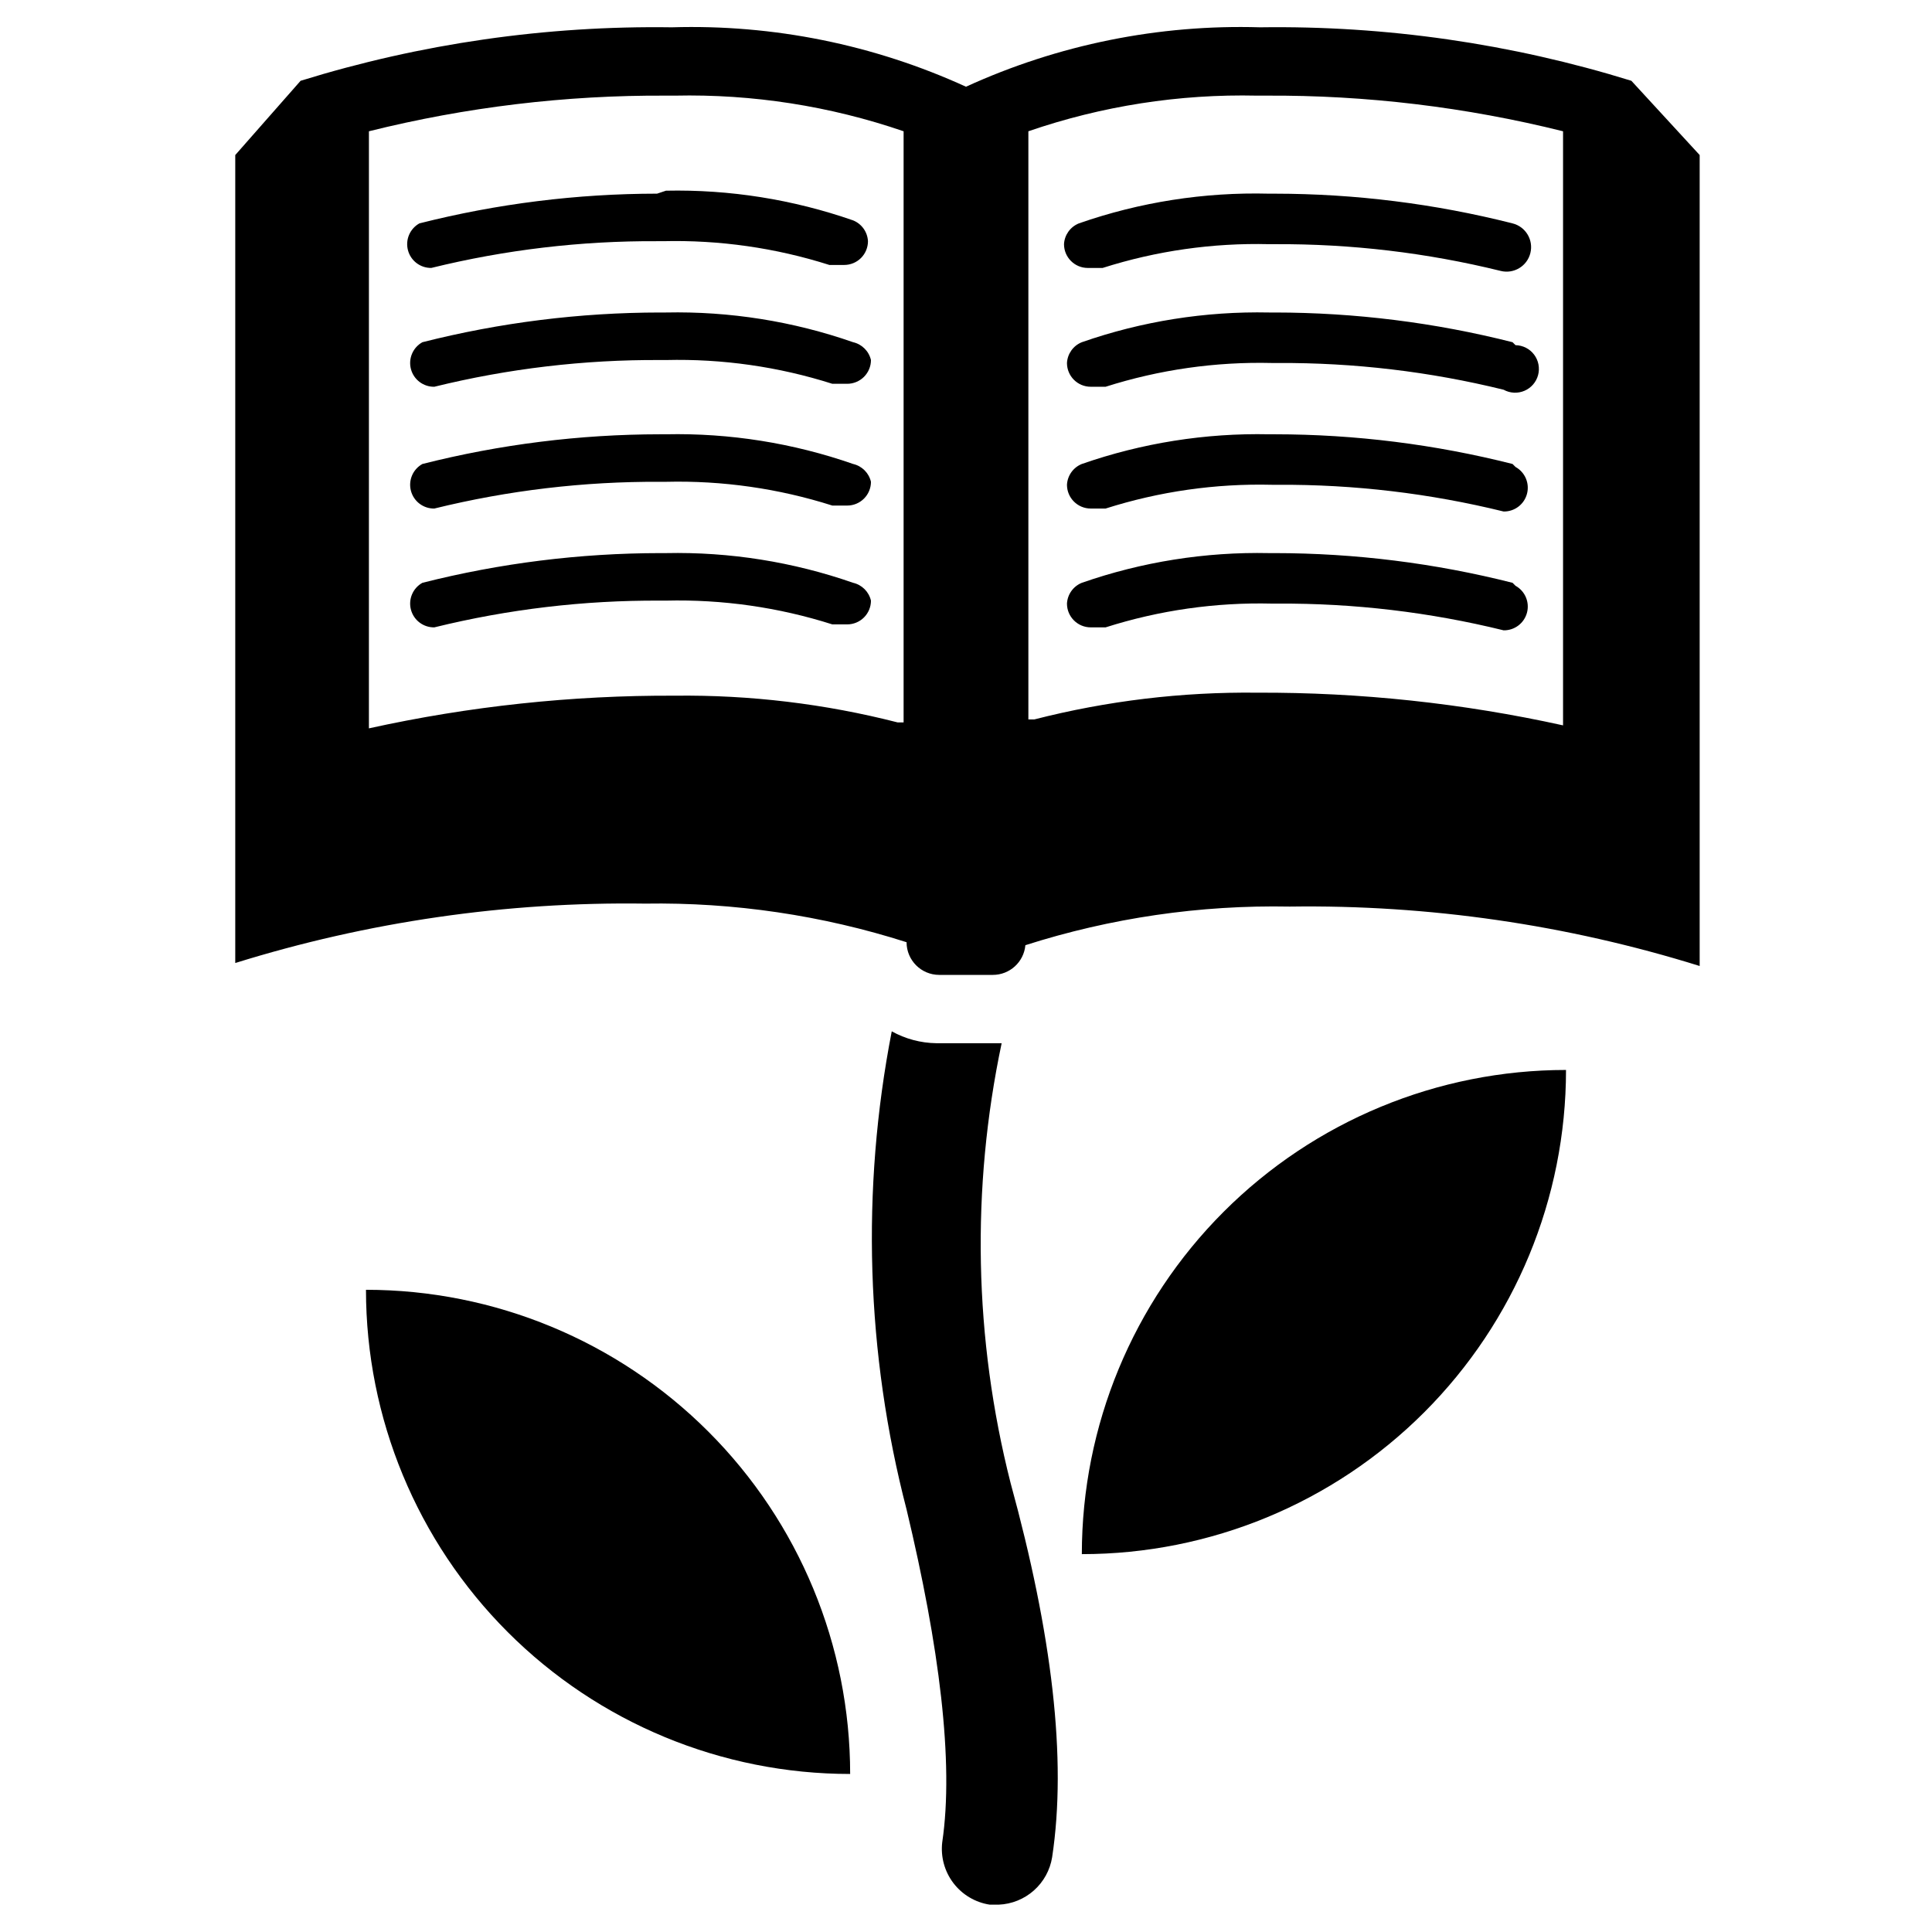
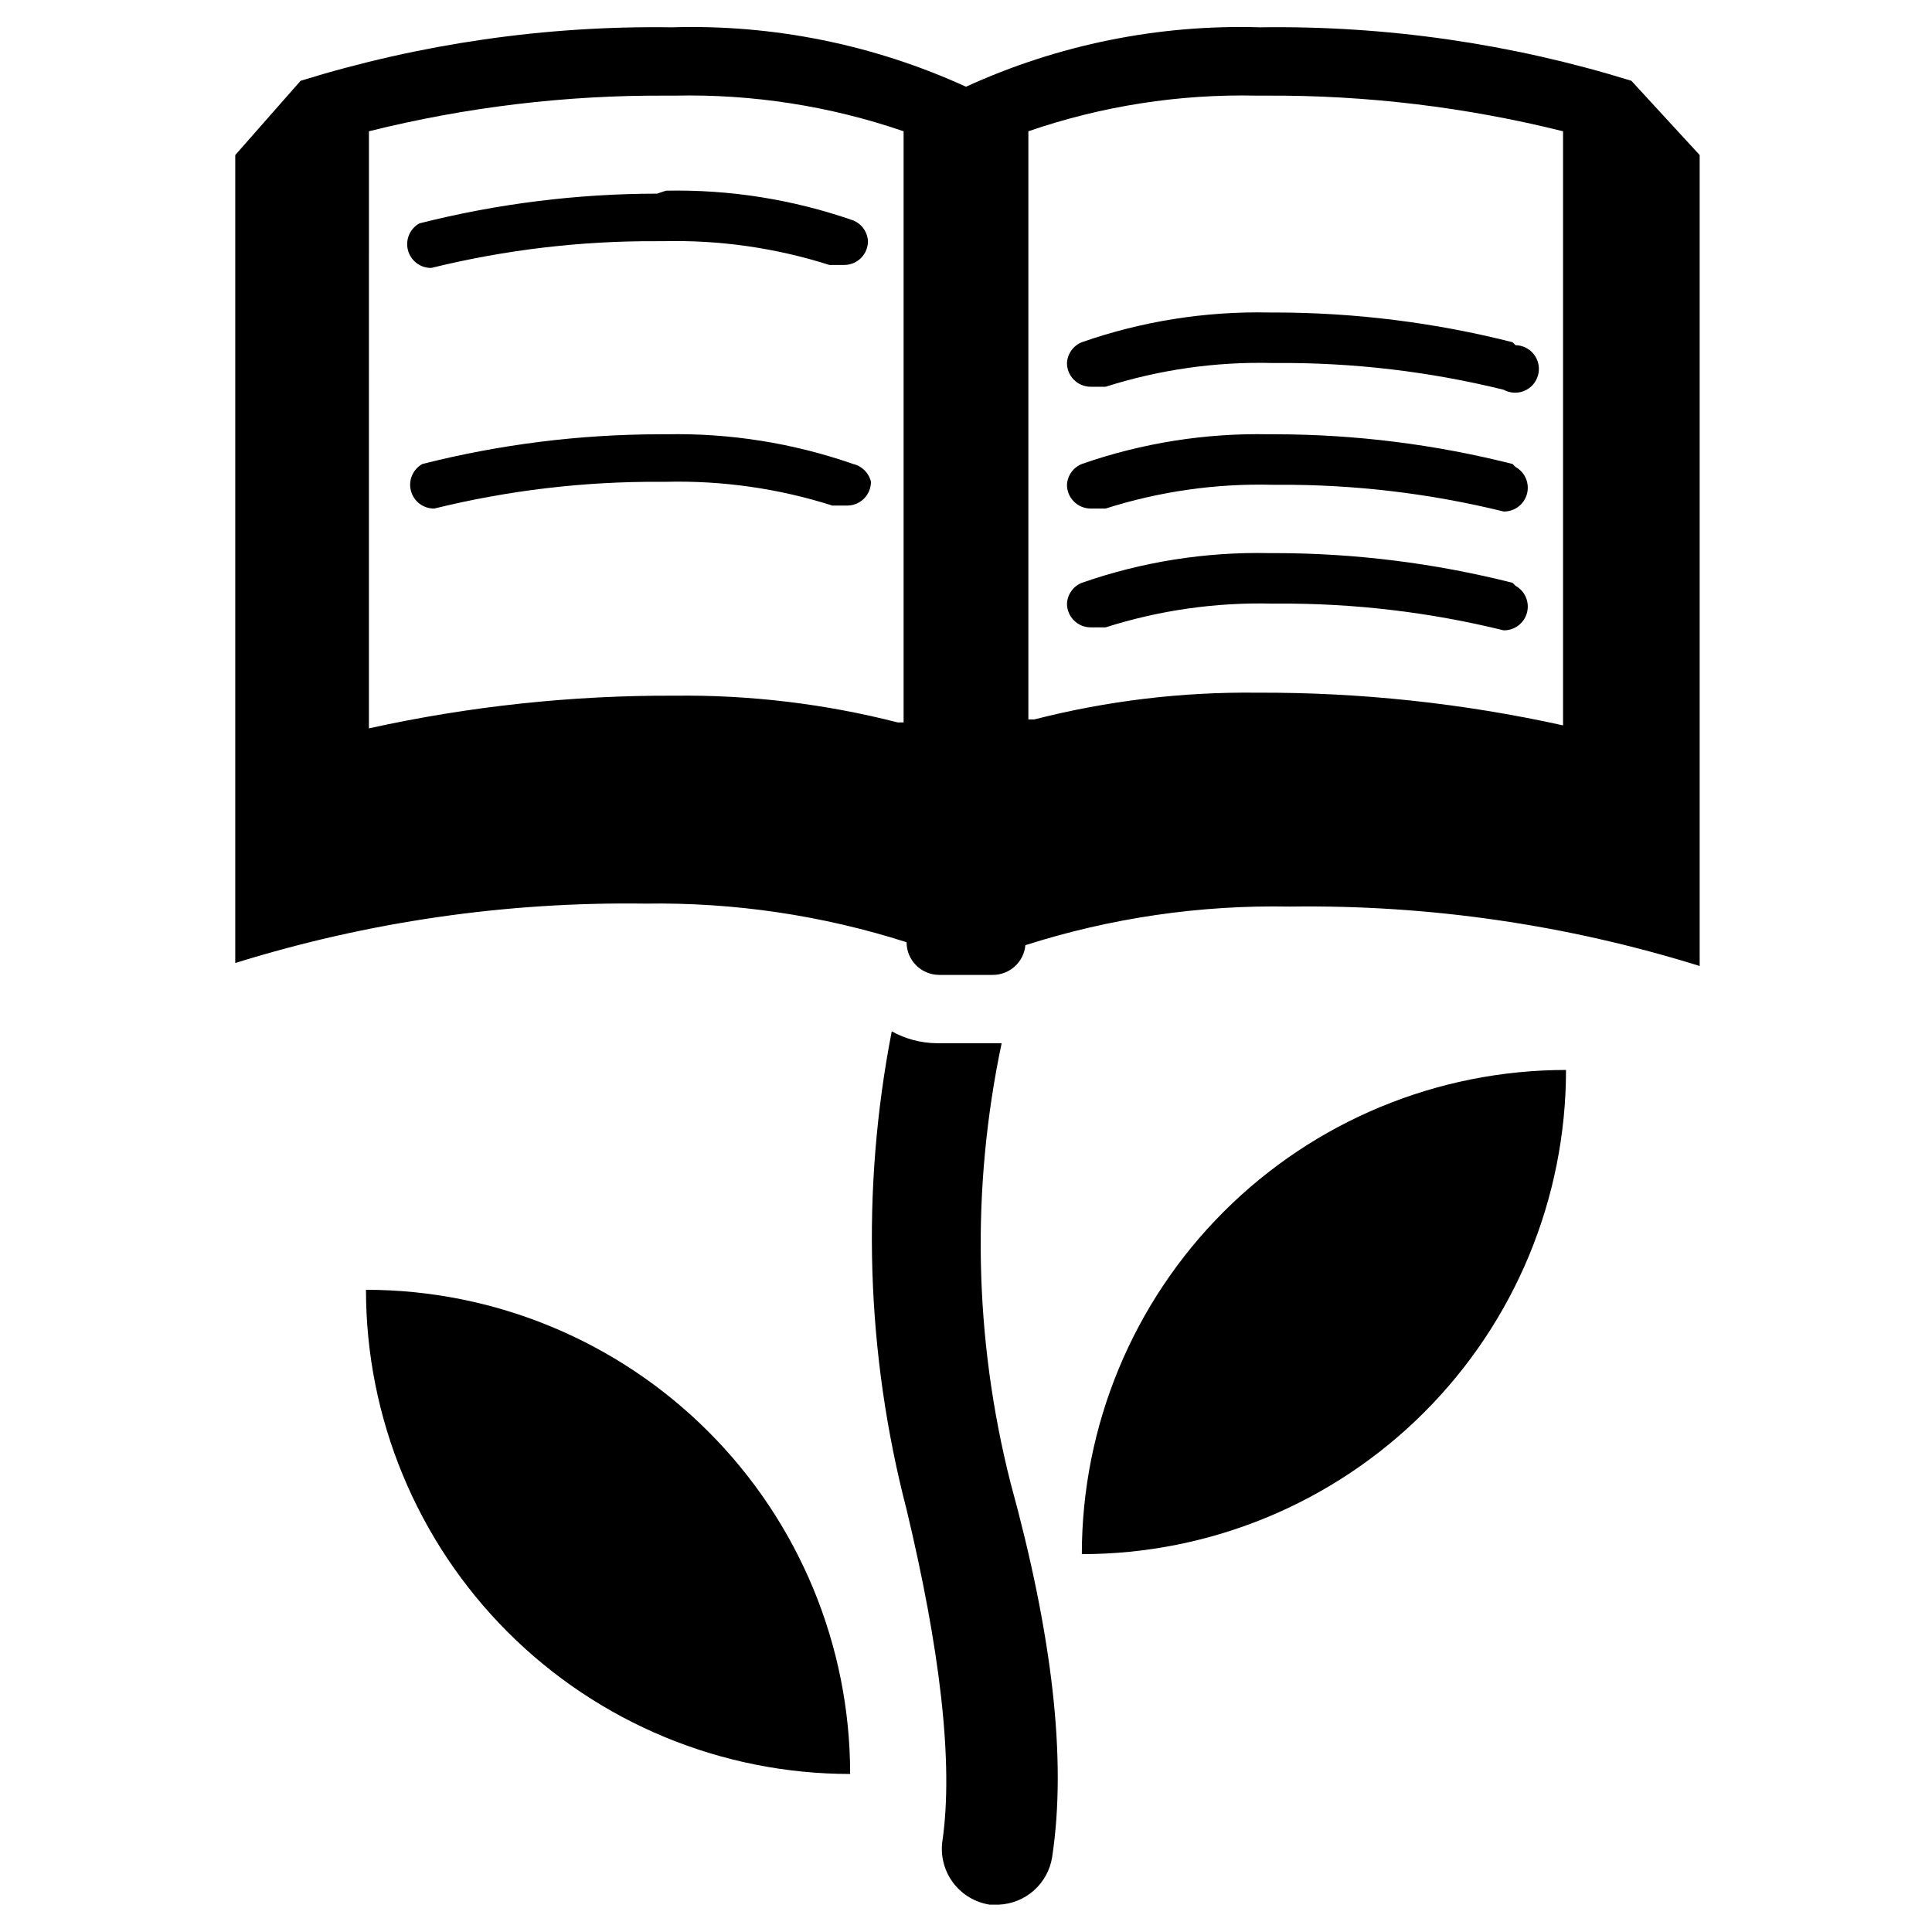
<svg xmlns="http://www.w3.org/2000/svg" fill="#000000" width="800px" height="800px" version="1.1" viewBox="144 144 512 512">
  <g>
    <path d="m576.33 165.41c-31.852-9.867-65.059-14.648-98.402-14.172-26.84-0.809-53.508 4.578-77.93 15.746-24.426-11.168-51.094-16.555-77.934-15.746-33.344-0.477-66.551 4.305-98.402 14.172l-17.316 19.68v214.12c35.152-10.949 71.816-16.262 108.63-15.742 23.492-0.371 46.891 3.086 69.273 10.23 0 4.785 3.879 8.66 8.66 8.66h14.168c4.492 0.02 8.254-3.398 8.66-7.871 22.633-7.234 46.305-10.691 70.062-10.234 36.812-0.52 73.48 4.793 108.63 15.746v-214.91zm-159.8 13.379c19.484-6.711 40.008-9.91 60.613-9.445h2.363c26.531-0.148 52.977 3.027 78.719 9.445v157.44c-26.625-5.871-53.816-8.773-81.082-8.66-19.906-0.23-39.754 2.152-59.039 7.086h-1.574zm-174.76 0h-0.004c25.746-6.418 52.191-9.594 78.723-9.445h2.363-0.004c20.605-0.449 41.125 2.75 60.617 9.445v156.66h-1.574c-19.285-4.938-39.137-7.316-59.043-7.086-27.262-0.117-54.457 2.789-81.082 8.66z" />
-     <path d="m429.91 203.2c-2.273 0.914-3.809 3.062-3.938 5.508 0 3.481 2.82 6.301 6.297 6.301h3.938c14.242-4.535 29.141-6.664 44.082-6.301h1.574c20.16-0.109 40.254 2.269 59.828 7.086 3.477 0.871 7.004-1.246 7.871-4.723 0.871-3.477-1.246-7.004-4.723-7.871-20.586-5.215-41.738-7.856-62.977-7.875h-1.574c-17.133-0.441-34.203 2.227-50.379 7.875z" />
    <path d="m544.84 234.69c-20.586-5.215-41.738-7.856-62.977-7.875h-1.574c-16.867-0.348-33.664 2.316-49.594 7.875-2.273 0.914-3.809 3.062-3.938 5.508 0 3.481 2.82 6.297 6.301 6.297h3.938-0.004c14.242-4.531 29.141-6.66 44.086-6.297h1.574c20.156-0.109 40.25 2.269 59.824 7.086 1.699 0.938 3.734 1.043 5.516 0.281 1.785-0.758 3.117-2.297 3.617-4.168 0.5-1.875 0.109-3.875-1.059-5.422-1.168-1.547-2.984-2.469-4.922-2.5z" />
    <path d="m544.84 266.96c-20.586-5.211-41.738-7.856-62.977-7.871h-1.574c-16.867-0.352-33.664 2.316-49.594 7.871-2.273 0.914-3.809 3.066-3.938 5.512 0 3.477 2.82 6.297 6.301 6.297h3.938-0.004c14.242-4.531 29.141-6.66 44.086-6.297h1.574c20.156-0.113 40.25 2.269 59.824 7.082 2.891 0.047 5.441-1.879 6.188-4.672 0.746-2.793-0.508-5.734-3.035-7.133z" />
    <path d="m544.84 298.45c-20.586-5.211-41.738-7.856-62.977-7.871h-1.574c-16.867-0.352-33.664 2.316-49.594 7.871-2.273 0.914-3.809 3.066-3.938 5.512 0 3.477 2.82 6.297 6.301 6.297h3.938-0.004c14.242-4.531 29.141-6.66 44.086-6.297h1.574c20.156-0.113 40.25 2.269 59.824 7.082 2.891 0.047 5.441-1.879 6.188-4.672 0.746-2.793-0.508-5.734-3.035-7.133z" />
    <path d="m318.13 195.32c-21.234 0.02-42.387 2.66-62.977 7.875-2.527 1.398-3.781 4.34-3.035 7.133 0.742 2.793 3.293 4.719 6.184 4.676 19.574-4.816 39.672-7.195 59.828-7.086h1.574c14.941-0.363 29.84 1.766 44.086 6.297h3.938-0.004c1.672 0 3.273-0.664 4.453-1.844 1.18-1.184 1.844-2.785 1.844-4.453-0.129-2.445-1.664-4.598-3.934-5.512-15.934-5.555-32.727-8.223-49.594-7.871z" />
-     <path d="m370.09 234.69c-15.934-5.559-32.727-8.223-49.594-7.875h-1.574c-21.238 0.02-42.391 2.66-62.977 7.875-2.531 1.398-3.785 4.34-3.039 7.133 0.746 2.793 3.297 4.719 6.188 4.672 19.574-4.812 39.668-7.195 59.828-7.082h1.574c14.941-0.363 29.84 1.766 44.082 6.297h3.938c1.668 0 3.269-0.664 4.453-1.844 1.18-1.184 1.844-2.785 1.844-4.453-0.543-2.348-2.375-4.184-4.723-4.723z" />
    <path d="m370.09 266.96c-15.934-5.555-32.727-8.223-49.594-7.871h-1.574c-21.238 0.016-42.391 2.66-62.977 7.871-2.531 1.398-3.785 4.34-3.039 7.133s3.297 4.723 6.188 4.676c19.574-4.816 39.668-7.195 59.828-7.086h1.574c14.941-0.363 29.84 1.766 44.082 6.297h3.938c1.668 0 3.269-0.66 4.453-1.844 1.18-1.18 1.844-2.781 1.844-4.453-0.543-2.348-2.375-4.18-4.723-4.723z" />
-     <path d="m370.09 298.45c-15.934-5.555-32.727-8.223-49.594-7.871h-1.574c-21.238 0.016-42.391 2.66-62.977 7.871-2.531 1.398-3.785 4.34-3.039 7.133s3.297 4.723 6.188 4.676c19.574-4.816 39.668-7.195 59.828-7.086h1.574c14.941-0.363 29.84 1.766 44.082 6.297h3.938c1.668 0 3.269-0.66 4.453-1.844 1.18-1.18 1.844-2.781 1.844-4.453-0.543-2.348-2.375-4.18-4.723-4.723z" />
    <path d="m559.01 427.55c-34.031 0-66.668 13.52-90.73 37.582s-37.582 56.699-37.582 90.73c34.031 0 66.668-13.516 90.73-37.582 24.066-24.062 37.582-56.699 37.582-90.73z" />
    <path d="m369.3 614.12c0-34.031-13.52-66.668-37.582-90.73s-56.699-37.582-90.73-37.582c0 34.031 13.52 66.668 37.582 90.73s56.699 37.582 90.73 37.582z" />
    <path d="m422.83 636.16c-0.543 3.414-2.25 6.531-4.836 8.828-2.582 2.297-5.883 3.629-9.336 3.766h-2.363 0.004c-3.832-0.586-7.289-2.637-9.637-5.719-2.352-3.086-3.41-6.961-2.961-10.812 3.148-21.254-0.789-51.957-9.445-88.168-10.758-41.422-12.105-84.727-3.934-126.74 3.617 2.004 7.672 3.086 11.805 3.148h17.32c-8.129 38.508-7.32 78.363 2.359 116.51 11.023 40.145 14.957 73.207 11.023 99.188z" />
  </g>
</svg>